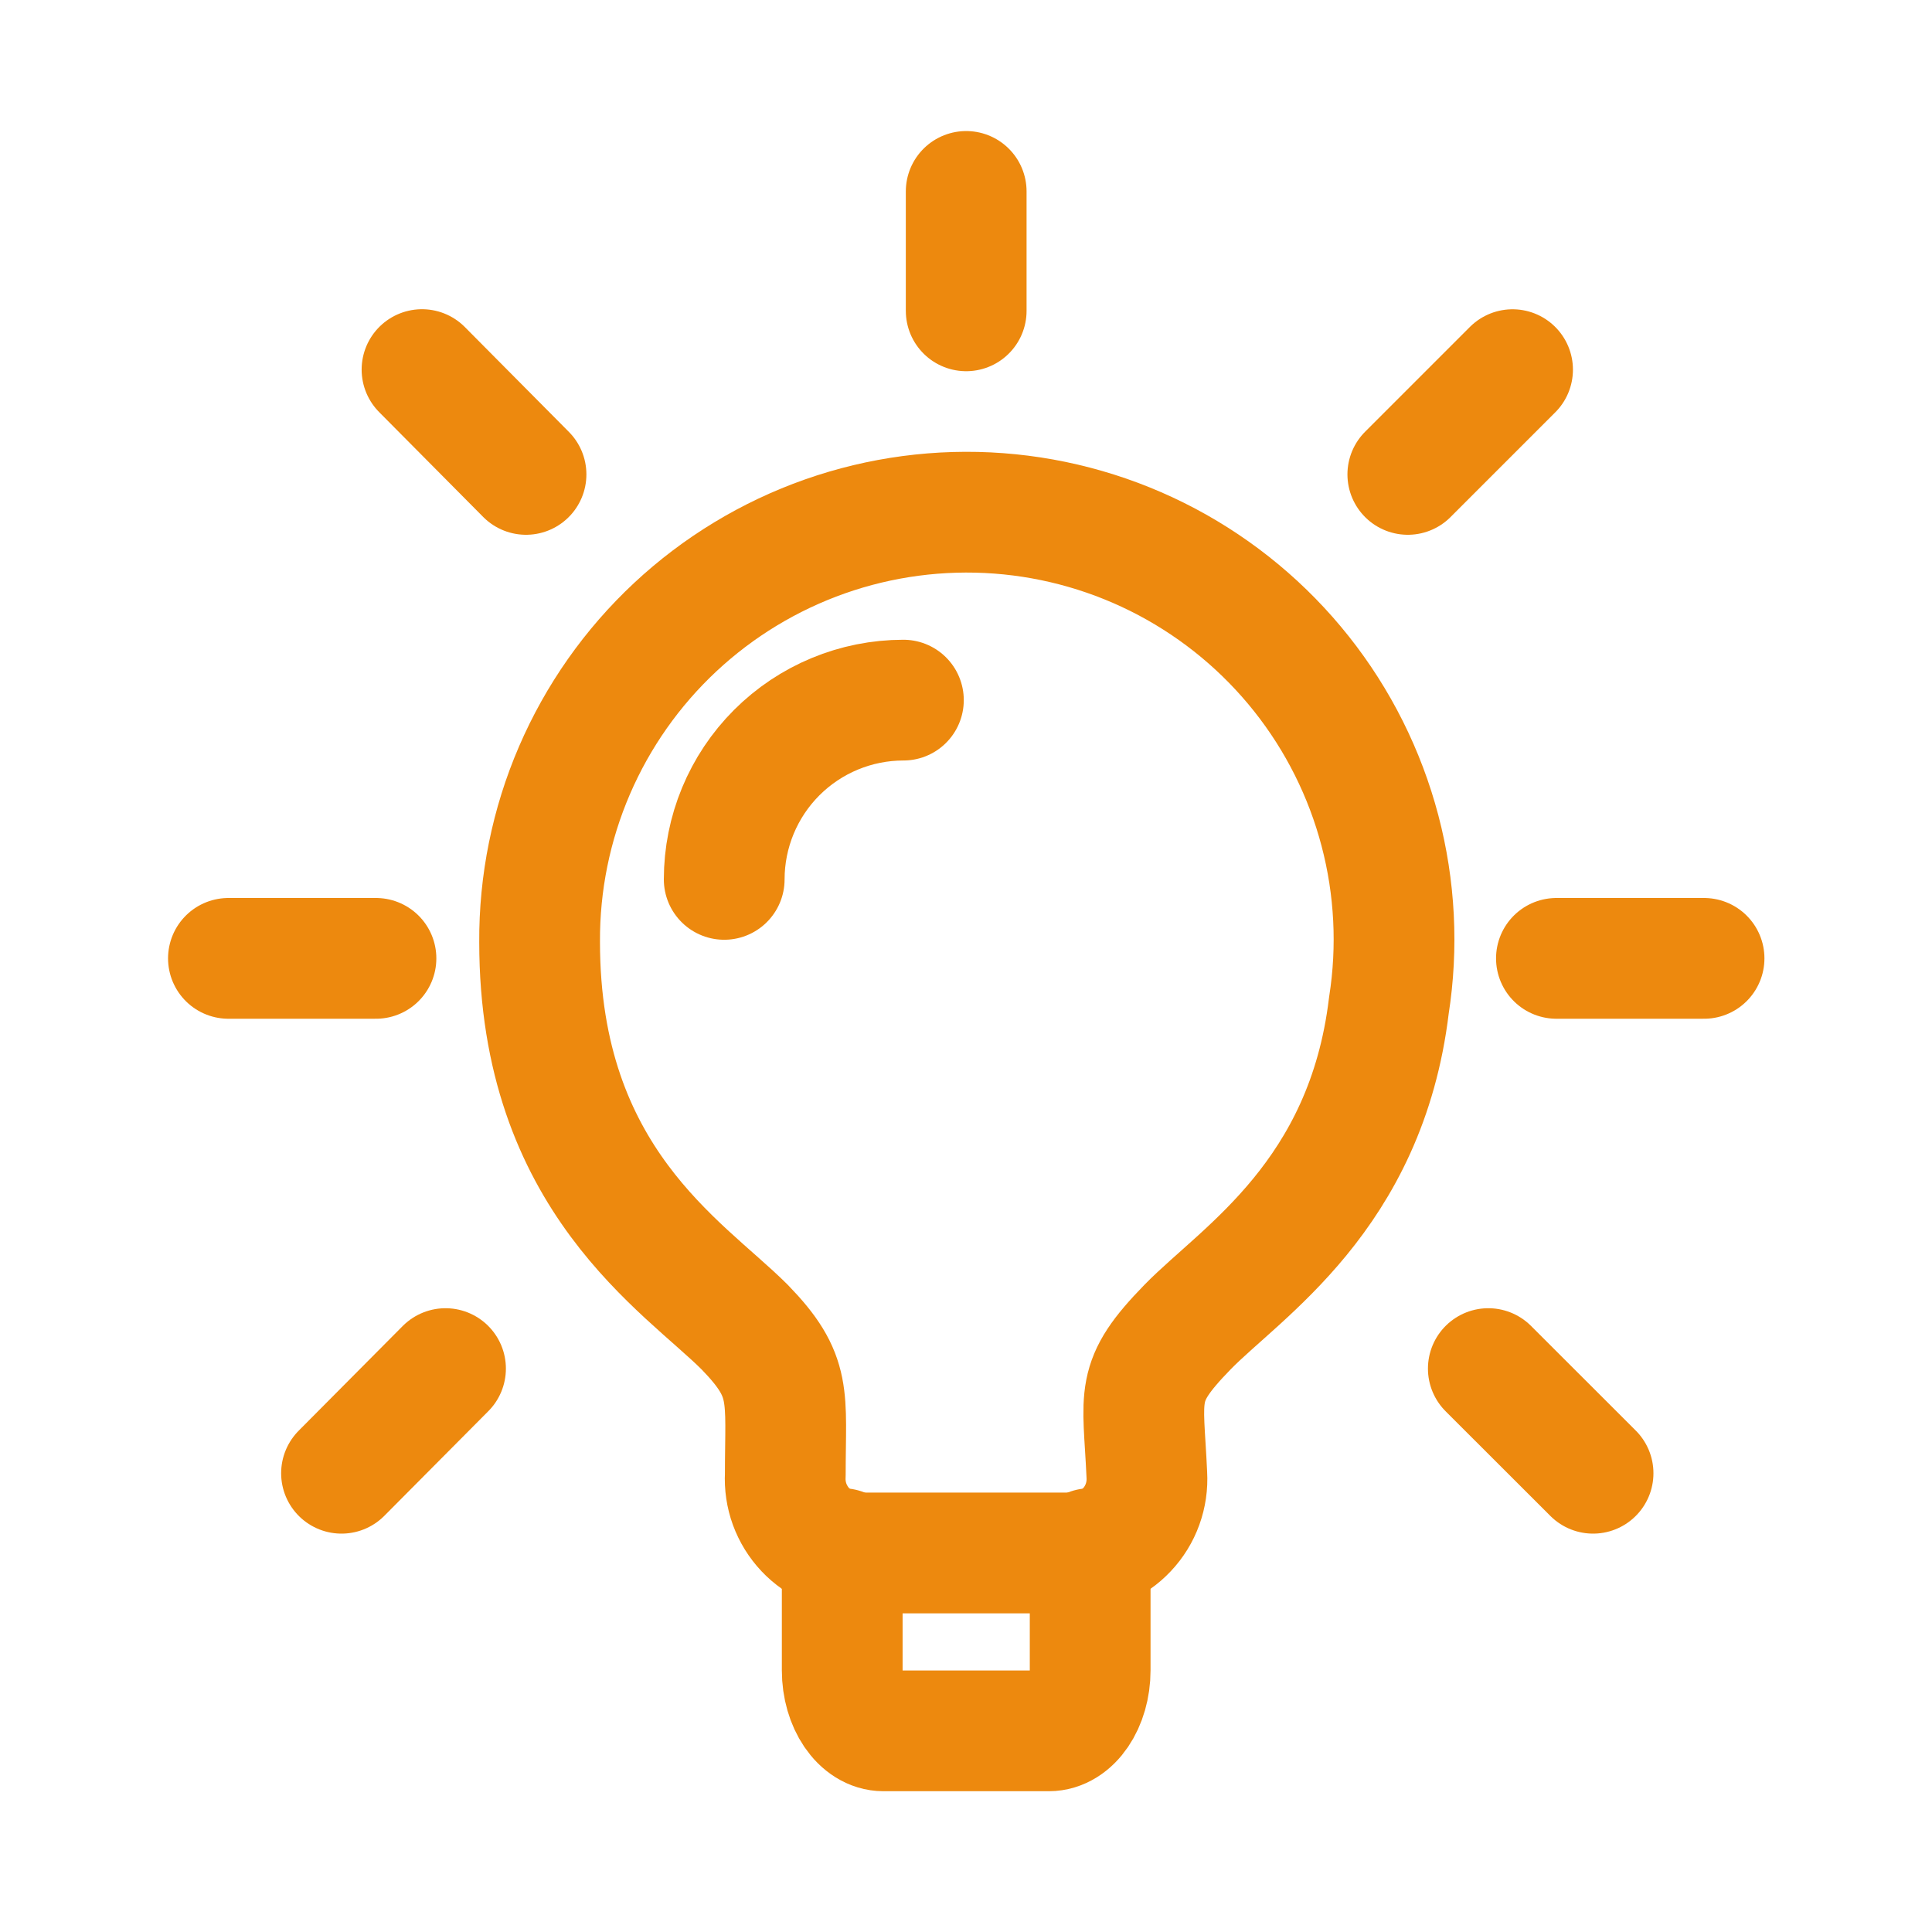
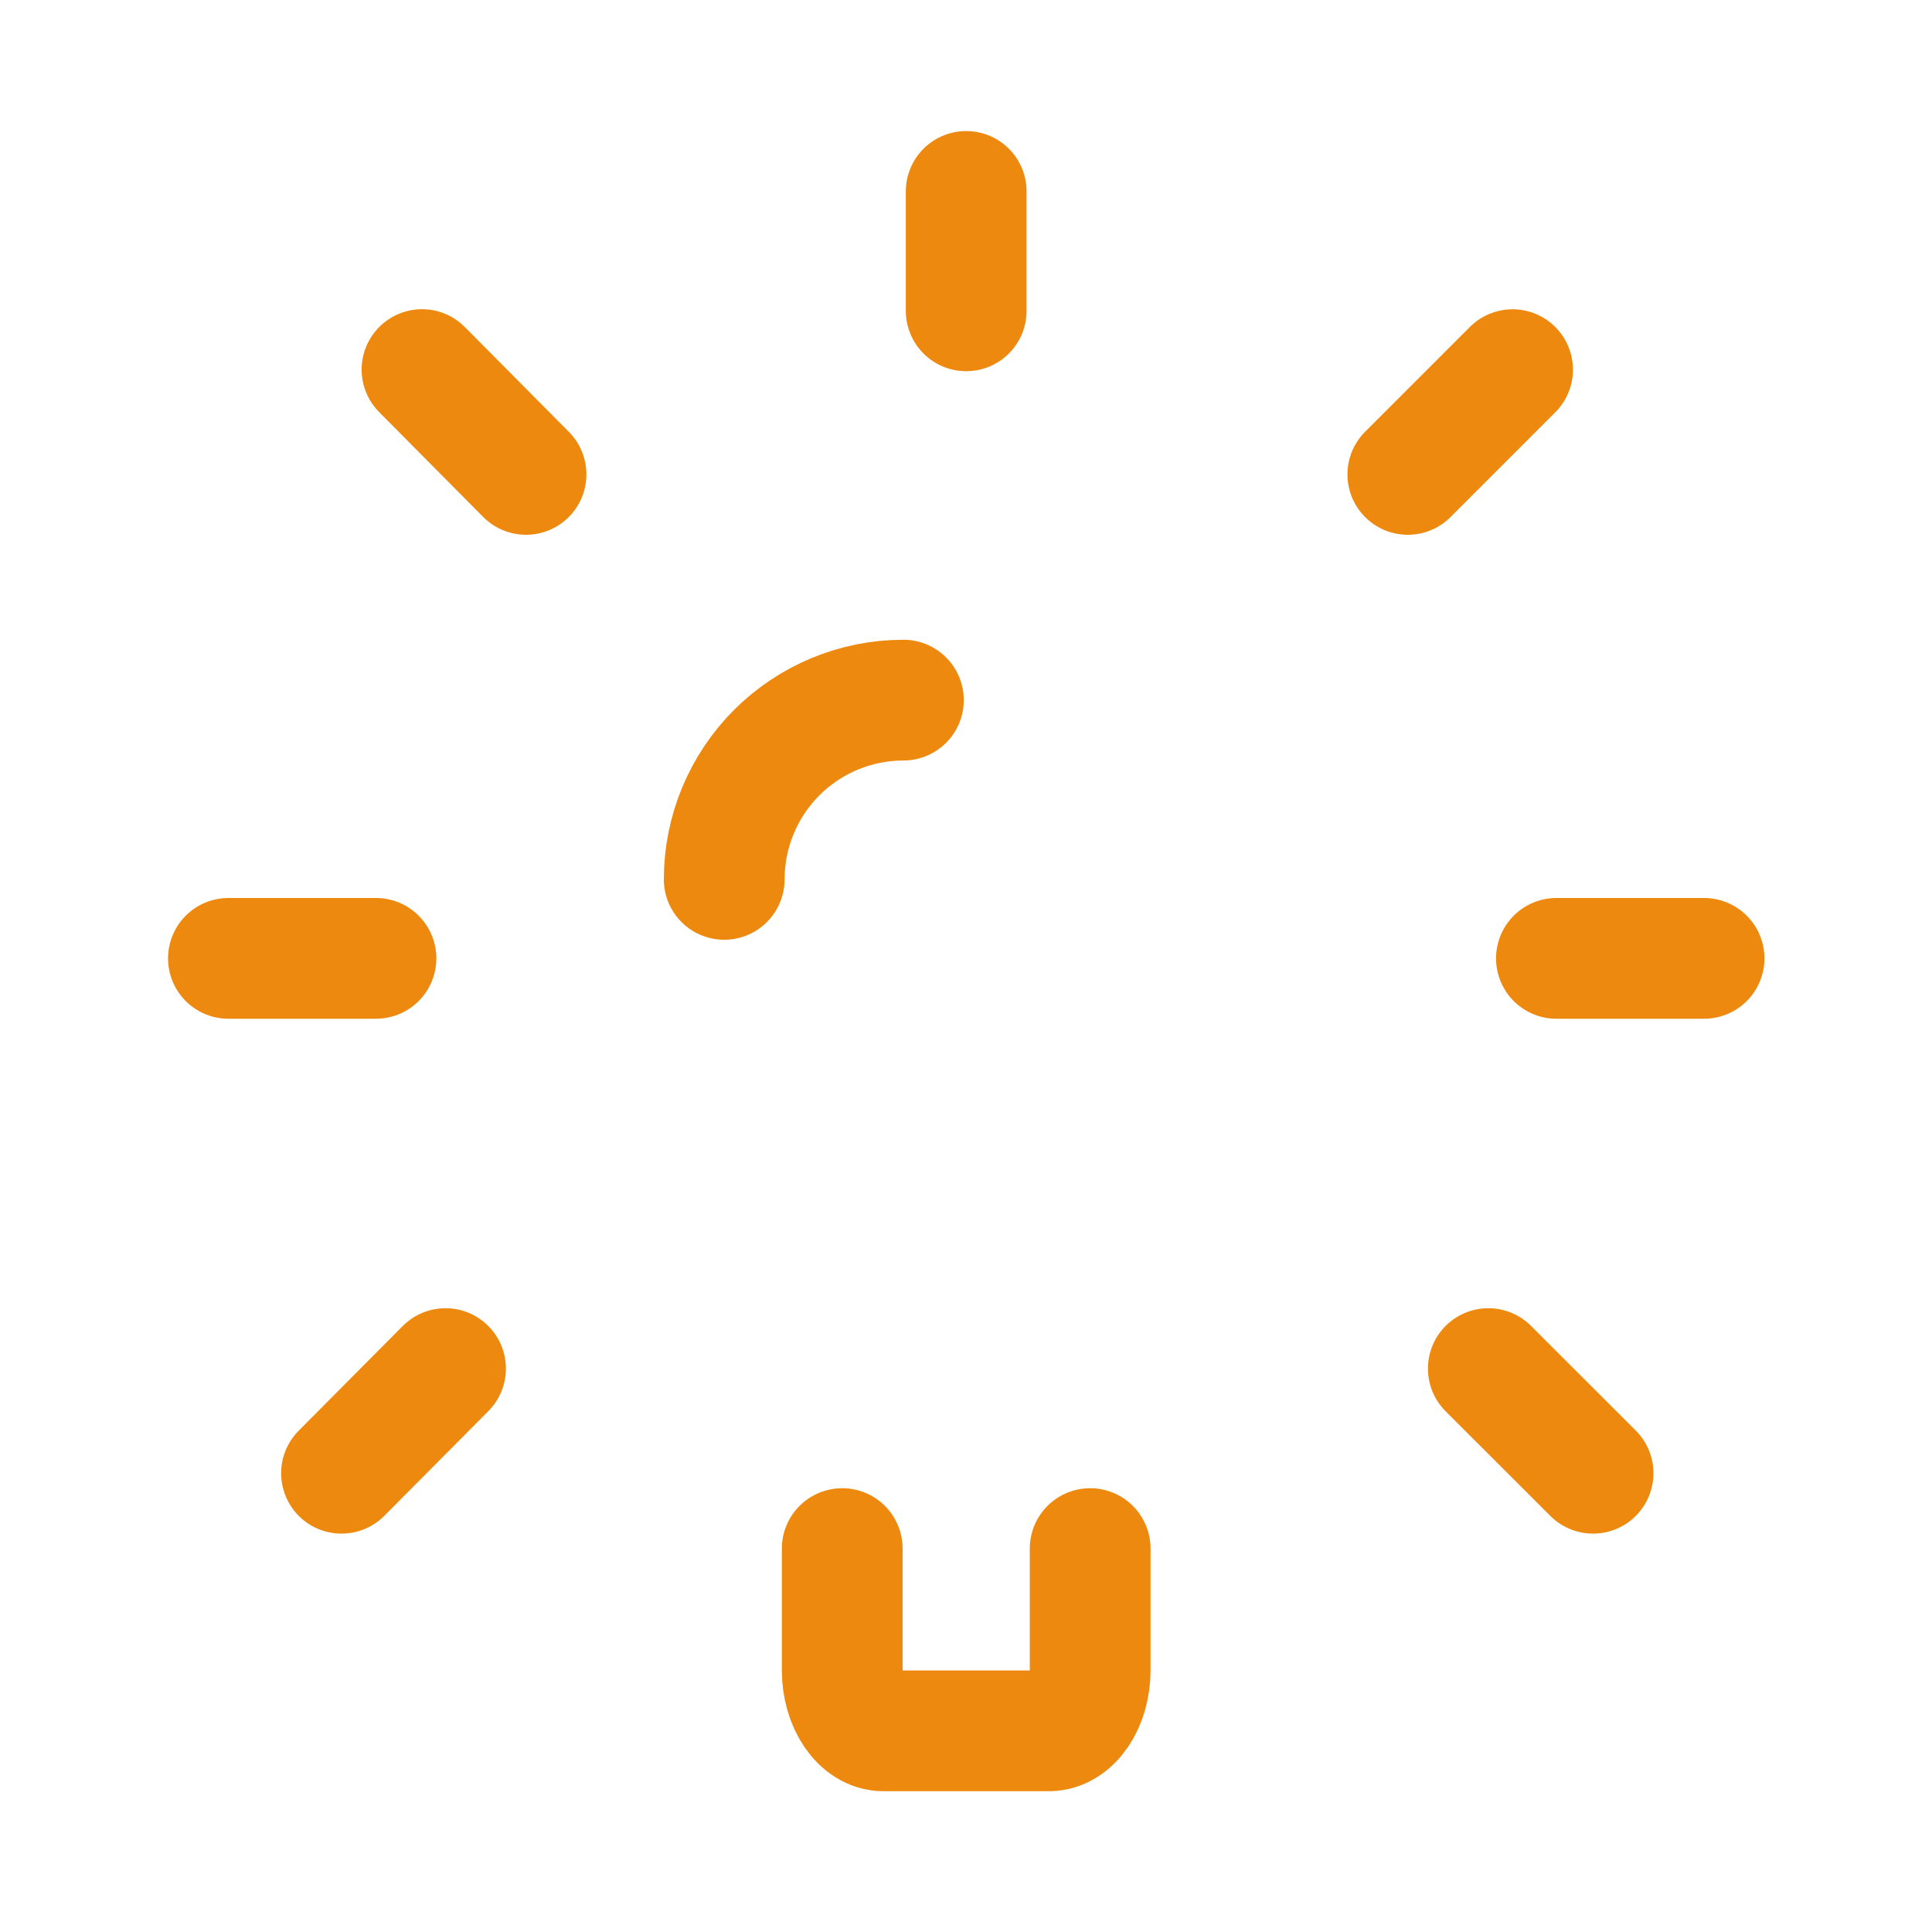
<svg xmlns="http://www.w3.org/2000/svg" width="60" height="60" viewBox="0 0 60 60" fill="none">
-   <path d="M43.133 31.226C42.423 37.139 38.551 39.501 36.878 41.216C35.203 42.936 35.503 43.279 35.616 45.801C35.634 46.114 35.589 46.426 35.482 46.72C35.376 47.014 35.21 47.283 34.995 47.51C34.781 47.738 34.522 47.919 34.235 48.042C33.948 48.166 33.638 48.229 33.326 48.229H26.681C26.368 48.228 26.059 48.164 25.772 48.04C25.485 47.916 25.227 47.735 25.012 47.508C24.798 47.281 24.632 47.012 24.524 46.719C24.417 46.426 24.371 46.113 24.388 45.801C24.388 43.326 24.618 42.751 23.128 41.216C21.228 39.316 16.758 36.634 16.758 29.256C16.747 27.424 17.115 25.609 17.84 23.926C18.565 22.243 19.63 20.728 20.97 19.477C22.309 18.227 23.893 17.267 25.622 16.658C27.35 16.05 29.186 15.807 31.014 15.943C32.841 16.08 34.62 16.593 36.239 17.451C37.858 18.31 39.282 19.494 40.421 20.93C41.56 22.366 42.388 24.022 42.855 25.794C43.322 27.566 43.417 29.416 43.133 31.226Z" stroke="#ED890E" stroke-width="3.75" stroke-linecap="round" stroke-linejoin="round" />
  <path d="M26.156 48.093V51.873C26.156 52.905 26.731 53.753 27.439 53.753H32.571C33.284 53.753 33.856 52.903 33.856 51.873V48.093M28.056 21.743C26.58 21.744 25.165 22.33 24.121 23.374C23.078 24.418 22.491 25.834 22.491 27.31M48.336 29.763H52.921M43.721 14.733L46.974 11.48M46.221 42.503L49.474 45.753M30.006 5.945V9.653M13.106 11.478L16.336 14.733M10.606 45.753L13.836 42.503M11.676 29.763H7.094" stroke="#ED890E" stroke-width="3.75" stroke-linecap="round" stroke-linejoin="round" />
</svg>